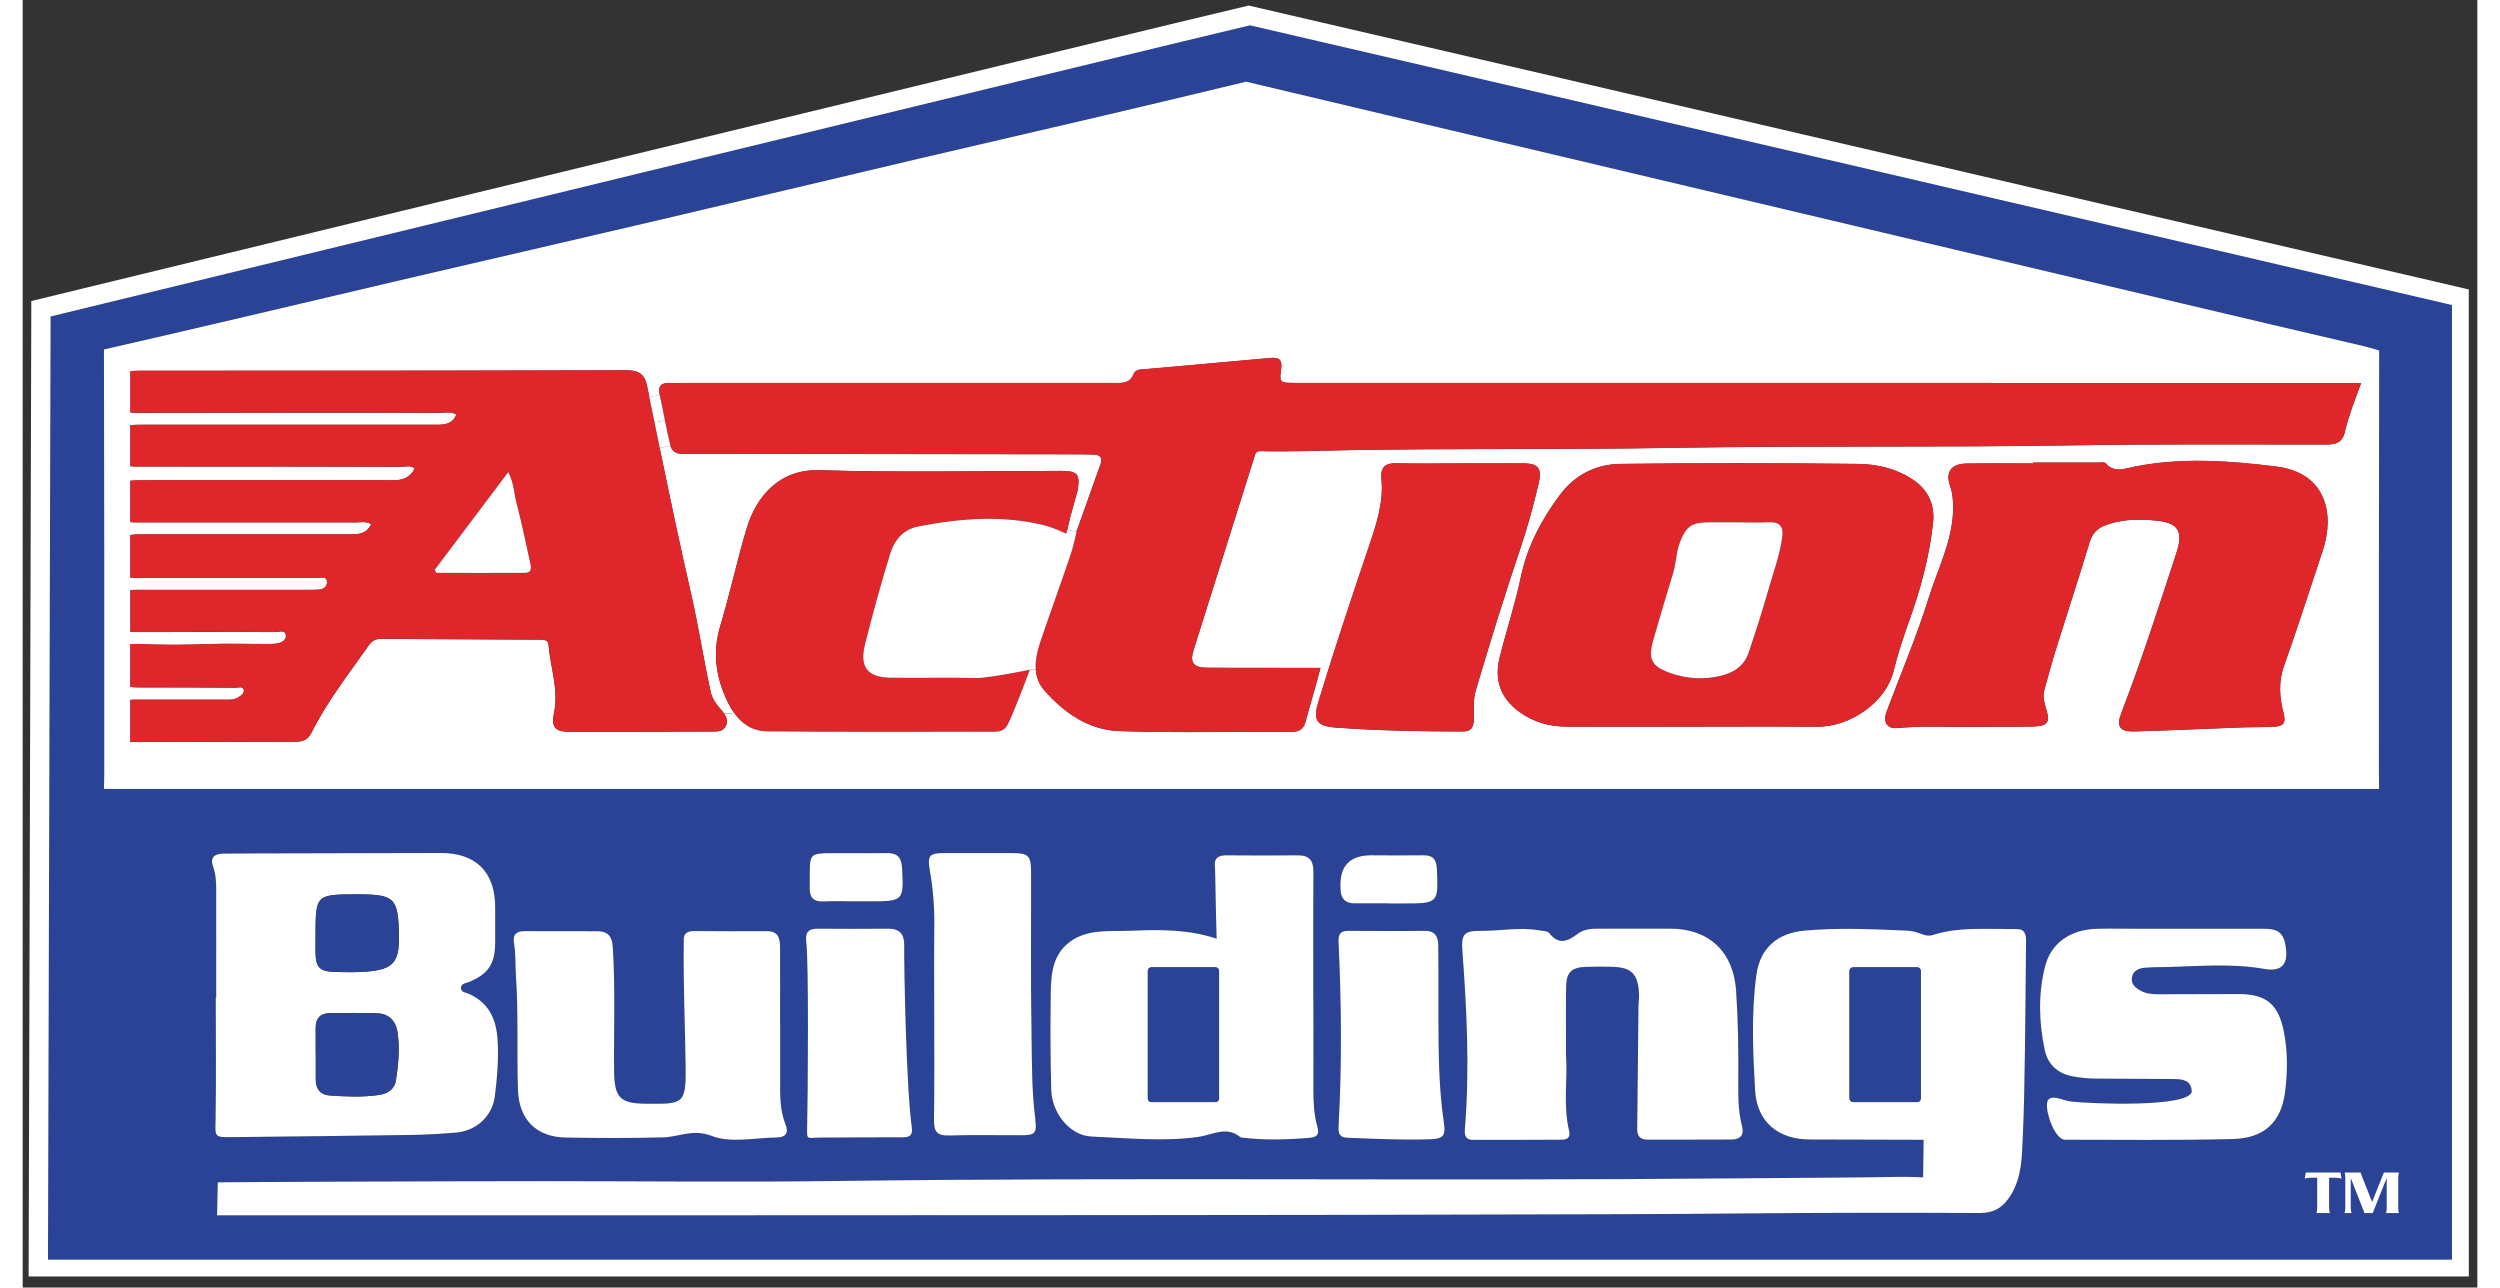
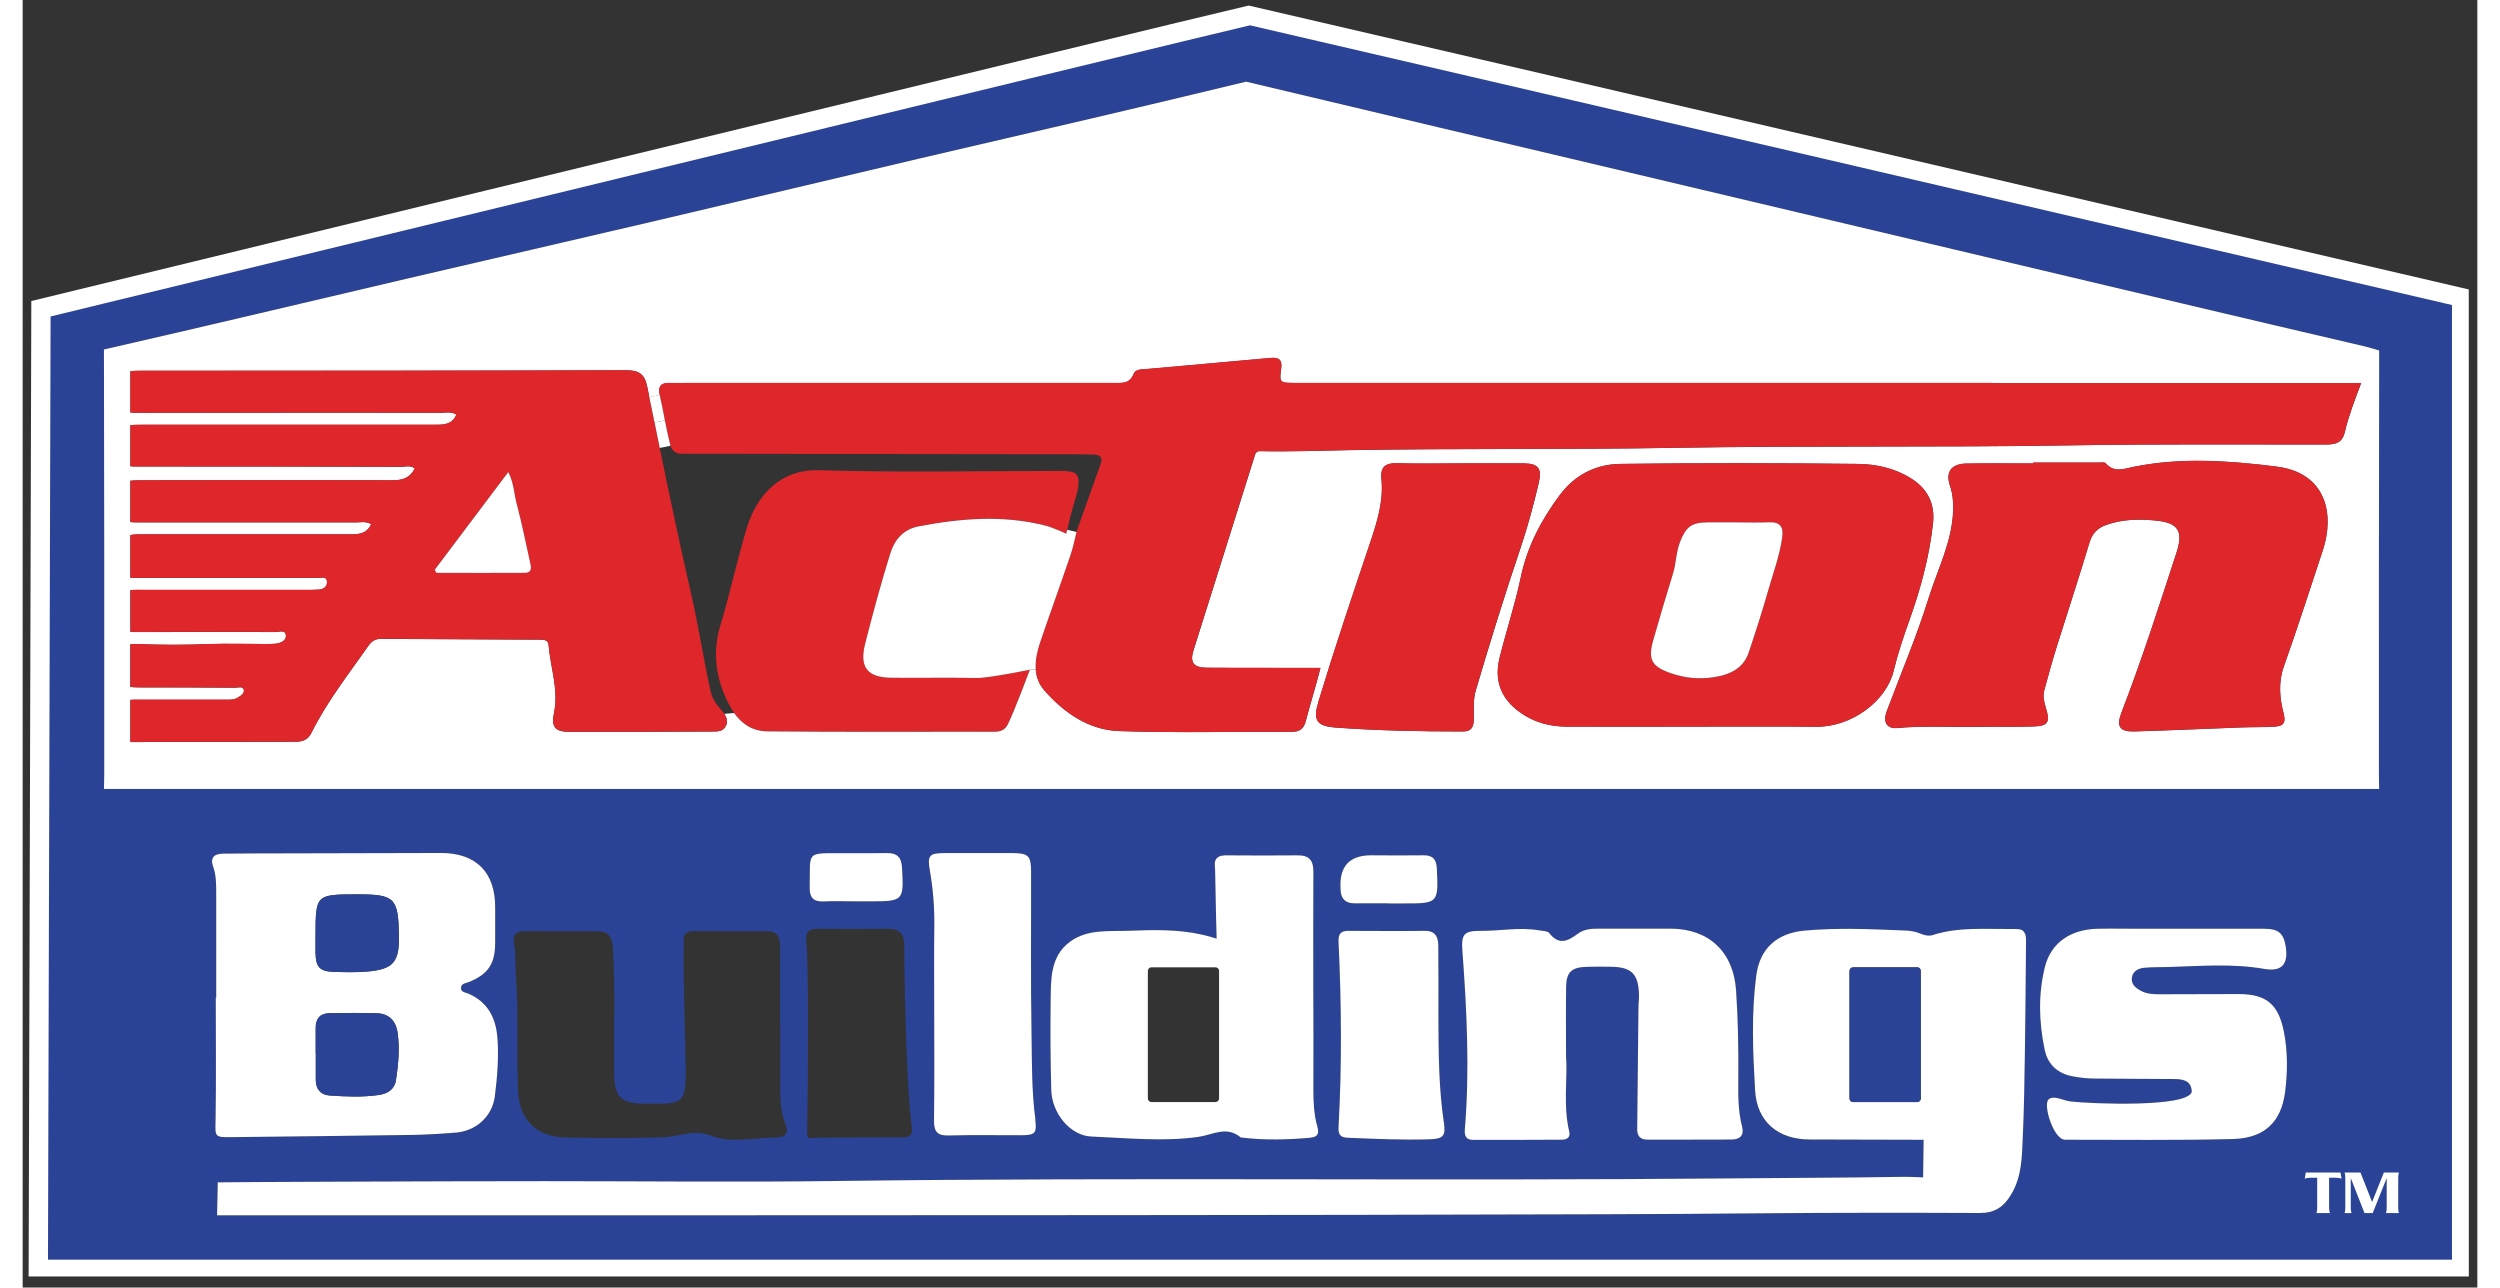
<svg xmlns="http://www.w3.org/2000/svg" width="200" height="103" class="w-full" viewBox="0 0 204 107" fill="none">
  <rect x="0" y="0" width="204" height="107" fill="#333333" stroke="none" />
  <path d="M201.792 104.583H2L2.216 26.197C2.216 26.197 97.114 3.106 101.89 2C110.206 3.916 201.788 25.246 201.788 25.246L201.792 100V104.583Z" stroke="white" stroke-width="3" />
  <path d="M201.896 104.687H2.104L2.32 26.301C2.32 26.301 97.218 3.209 101.994 2.104C110.31 4.02 201.892 25.349 201.892 25.349V104.687H201.896ZM195.841 30.416V29.127C195.841 29.127 195.068 28.886 194.569 28.77C184.494 26.426 174.44 24.032 164.378 21.646C154.121 19.215 143.863 16.788 133.606 14.356C122.966 11.838 112.322 9.323 101.678 6.788C97.376 7.827 93.066 8.854 88.756 9.863C84.068 10.965 79.368 12.033 74.683 13.139C67.34 14.867 60 16.622 52.656 18.342C45.835 19.942 39.007 21.505 32.182 23.101C23.708 25.084 15.242 27.108 6.755 29.044C6.792 40.761 6.78 52.485 6.78 64.201C6.78 64.8 6.755 65.565 6.755 65.565H8.214C16.838 65.565 25.462 65.565 34.086 65.565C42.136 65.565 50.187 65.565 58.237 65.565H195.841C195.841 65.565 195.82 64.891 195.82 64.177C195.82 52.926 195.812 41.667 195.841 30.416ZM186.298 80.523C187.697 80.772 188.296 80.182 188.093 78.752C187.927 77.572 187.503 77.19 186.294 77.185C183.966 77.177 181.643 77.185 179.32 77.185H175.887C174.74 77.185 173.597 77.165 172.45 77.185C170.201 77.231 168.576 78.353 168.073 80.332C167.5 82.618 167.566 84.937 168.048 87.239C168.306 88.482 169.141 89.226 170.388 89.454C170.978 89.567 171.589 89.629 172.188 89.637C174.378 89.662 176.568 89.65 178.755 89.675C179.482 89.683 180.242 89.75 180.272 90.739C179.943 92.052 171.963 91.74 170.218 91.541C169.586 91.47 168.813 90.984 168.377 91.362C167.874 91.799 168.792 94.725 169.74 94.72C174.386 94.72 179.037 94.779 183.68 94.662C186.31 94.592 187.703 93.257 188.027 90.755C188.239 89.089 188.256 87.397 187.923 85.726C187.466 83.445 186.456 82.613 184.162 82.613C181.868 82.613 179.785 82.622 177.595 82.63C177.055 82.63 176.518 82.605 176.028 82.335C175.592 82.094 175.209 81.786 175.297 81.238C175.38 80.689 175.849 80.477 176.331 80.427C177.001 80.361 177.674 80.386 178.347 80.365C180.999 80.29 183.659 80.057 186.298 80.523ZM166.498 78.129C166.498 77.643 166.344 77.185 165.783 77.223C162.554 77.231 160.966 77.069 158.909 77.663C158.51 77.838 158.115 77.772 157.733 77.614C157.354 77.46 156.964 77.368 156.556 77.352C153.73 77.231 150.908 77.094 148.078 77.352C145.829 77.555 144.379 78.786 144.071 81.034C143.635 84.218 143.78 87.43 143.963 90.618C144.117 93.27 145.896 94.72 148.547 94.712C149.52 94.712 157.969 94.737 157.969 94.737L157.928 97.858C157.928 97.858 156.789 97.808 156.161 97.817C151.581 97.892 147.001 97.896 142.421 97.942C117.459 98.174 92.497 97.838 67.535 98.162C59.484 98.266 51.434 98.178 43.379 98.174C34.788 98.174 16.505 98.253 16.202 98.274C16.194 98.611 16.144 101.017 16.144 101.017H17.823C28.134 101.017 38.446 101.025 48.753 101.017C76.375 101 104.001 101.017 131.619 100.926C135.962 100.909 140.306 100.884 144.649 100.847C150.642 100.788 156.644 100.793 162.637 100.822C163.867 100.822 164.615 100.331 165.239 99.292C166.149 97.788 166.136 96.138 166.211 94.504C166.319 92.185 166.352 89.862 166.386 87.538C166.431 84.405 166.456 81.271 166.481 78.141L166.498 78.129ZM142.01 94.704C142.725 94.704 143.09 94.363 142.891 93.607C142.554 92.318 142.575 91.005 142.583 89.687C142.608 87.227 142.562 84.77 142.396 82.314C142.18 79.106 140.139 77.185 136.956 77.181C134.969 77.181 132.982 77.19 130.992 77.181C130.372 77.181 129.749 77.223 129.254 77.597C128.427 78.216 127.679 78.59 126.873 77.551C126.732 77.364 126.316 77.377 126.021 77.323C124.404 77.04 122.796 77.377 121.183 77.364C119.774 77.356 119.55 77.651 119.654 79.047C120.019 83.985 120.264 88.927 119.853 93.877C119.811 94.417 119.961 94.737 120.543 94.737C123.003 94.737 125.46 94.737 127.924 94.72C128.348 94.72 128.648 94.529 128.527 94.022C128.003 91.823 128.411 89.588 128.265 87.746C128.265 85.589 128.24 83.806 128.273 82.015C128.294 80.801 128.731 80.394 129.94 80.357C130.613 80.332 131.291 80.344 131.96 80.348C133.693 80.365 134.263 80.909 134.329 82.63C134.341 83 134.287 83.37 134.283 83.74C134.246 87.106 134.213 90.477 134.179 93.848C134.171 94.434 134.454 94.716 135.036 94.716C137.363 94.716 139.686 94.716 142.01 94.708V94.704ZM116.956 94.687C118.045 94.65 118.286 94.413 118.12 93.316C117.679 90.406 117.675 87.48 117.663 84.55C117.663 82.568 117.675 80.577 117.654 78.594C117.646 77.896 117.43 77.347 116.545 77.36C114.425 77.385 112.305 77.373 110.182 77.36C109.525 77.36 109.334 77.634 109.363 78.295C109.604 83.407 109.65 88.519 109.363 93.632C109.33 94.222 109.463 94.529 110.094 94.554C112.38 94.646 114.666 94.762 116.956 94.683V94.687ZM114.824 75.082C117.642 75.082 117.667 75.041 117.534 72.186C117.496 71.433 117.201 71.076 116.432 71.084C114.982 71.101 113.54 71.084 112.089 71.084C110.294 71.079 109.439 71.975 109.525 73.773C109.525 73.844 109.525 73.91 109.533 73.977C109.566 74.717 109.957 75.078 110.689 75.078H113.515V75.087H114.824V75.082ZM106.973 94.558C107.63 94.5 107.767 94.226 107.596 93.632C107.31 92.617 107.264 91.578 107.268 90.527C107.281 87.701 107.268 84.87 107.26 82.044C107.26 78.844 107.251 75.644 107.268 72.447C107.276 71.529 106.927 71.072 105.963 71.084C104.014 71.109 102.056 71.093 100.107 71.084C99.799 71.084 99.454 71.097 99.243 71.321C98.997 71.579 99.097 71.978 99.101 72.335C99.118 73.969 99.226 78.008 99.226 78.008C99.226 78.008 98.519 77.784 97.946 77.659C95.98 77.223 93.956 77.269 91.965 77.352C90.273 77.418 88.507 77.19 87.048 78.258C85.348 79.505 85.46 81.491 85.431 83.374C85.398 85.772 85.419 88.166 85.481 90.564C85.535 92.526 87.056 94.384 88.823 94.454C91.77 94.575 94.741 94.895 97.688 94.488C98.893 94.321 100.053 93.532 101.229 94.529C101.25 94.546 101.296 94.537 101.329 94.542C103.212 94.77 105.086 94.72 106.973 94.558ZM83 94.346C84.135 94.338 84.305 94.188 84.151 93.029C83.844 90.685 83.869 88.328 83.831 85.972C83.757 81.462 83.806 76.944 83.794 72.431C83.794 71.117 83.57 70.905 82.256 70.897C80.369 70.885 78.482 70.889 76.595 70.897C75.357 70.897 75.162 71.084 75.378 72.331C75.648 73.865 75.772 75.394 75.752 76.948C75.727 79.305 75.743 81.666 75.743 84.022C75.743 87.056 75.768 90.086 75.727 93.12C75.718 94.022 75.976 94.392 76.928 94.367C78.948 94.309 80.968 94.359 82.988 94.346H83ZM73.162 94.517C73.736 94.517 73.99 94.342 73.894 93.661C73.428 90.319 73.254 80.481 73.266 78.561C73.275 77.655 72.896 77.181 71.945 77.19C69.991 77.206 68.038 77.206 66.084 77.19C65.274 77.181 65.025 77.53 65.129 78.32C65.336 79.92 65.27 90.651 65.195 94.051C65.183 94.745 65.353 94.558 66.192 94.55C68.516 94.533 70.839 94.529 73.166 94.525L73.162 94.517ZM70.444 74.908C73.216 74.908 73.237 74.862 73.079 72.078C73.029 71.221 72.643 70.88 71.812 70.897C70.606 70.922 69.397 70.905 68.187 70.905C65.02 70.914 65.469 70.698 65.407 73.761C65.39 74.65 65.773 74.958 66.616 74.916C67.456 74.875 68.296 74.908 69.135 74.908C69.571 74.908 70.008 74.908 70.444 74.908ZM62.685 94.533C63.408 94.525 63.678 94.143 63.408 93.474C62.917 92.248 62.951 90.972 62.955 89.687C62.963 88.17 62.955 86.657 62.955 85.14H62.947C62.947 83.017 62.955 80.893 62.947 78.773C62.947 78.062 62.855 77.389 61.887 77.389C59.867 77.389 57.847 77.397 55.827 77.377C55.195 77.377 54.875 77.584 54.942 78.262C54.888 81.973 55.062 85.406 55.1 88.806C55.137 91.815 54.825 91.745 51.808 91.728C49.642 91.716 49.177 91.221 49.152 89.018C49.119 85.581 49.264 82.148 49.044 78.711C48.99 77.85 48.666 77.393 47.772 77.393C45.752 77.393 43.728 77.393 41.708 77.385C41.006 77.377 40.707 77.705 40.831 78.387C40.989 79.255 40.927 80.136 40.989 81.005C41.214 84.201 41.056 87.401 41.164 90.597C41.247 93.046 42.693 94.492 45.133 94.537C47.826 94.583 50.524 94.596 53.217 94.525C54.555 94.488 55.702 93.794 57.282 94.409C58.861 95.02 60.868 94.546 62.685 94.533ZM39.244 91.092C39.447 89.492 39.576 87.871 39.456 86.254C39.335 84.596 38.658 83.278 37.041 82.58C36.804 82.48 36.447 82.472 36.434 82.14C36.413 81.737 36.816 81.732 37.083 81.62C38.683 80.963 39.26 80.132 39.273 78.382C39.281 77.406 39.264 76.429 39.273 75.452C39.294 72.501 37.694 70.885 34.751 70.893C29.593 70.905 24.439 70.918 19.286 70.93C18.409 70.93 17.536 70.93 16.659 70.947C15.932 70.955 15.558 71.267 15.836 72.032C16.094 72.747 16.09 73.482 16.09 74.23C16.081 77.127 16.09 80.024 16.09 82.921H16.052C16.052 86.292 16.094 89.662 16.036 93.029C16.011 94.513 15.915 94.525 17.407 94.508C22.39 94.454 27.378 94.4 32.357 94.326C33.571 94.305 34.78 94.23 35.985 94.134C37.694 93.997 39.04 92.788 39.248 91.092H39.244Z" fill="#2B4396" />
-   <path d="M86.811 44.023C87.319 42.032 86.62 44.493 87.68 40.752C87.904 39.289 87.618 39.136 86.113 39.136C79.48 39.136 72.838 39.277 66.213 39.077C62.876 38.974 60.96 41.264 60.158 43.948C59.36 46.621 58.778 49.36 57.972 52.032C57.415 53.873 57.535 55.727 58.221 57.481C58.462 58.104 58.753 58.719 59.123 59.247L58.304 59.318C58.229 59.206 58.142 59.098 58.051 58.998C57.643 58.524 57.294 58.071 57.165 57.444C56.579 54.767 56.172 52.094 55.565 49.414C54.634 45.374 53.782 41.301 52.938 37.228L53.828 37.045C53.932 37.44 54.298 37.714 54.701 37.714C65.669 37.727 76.633 37.739 87.601 37.756C88.075 37.756 88.545 37.764 89.018 37.781C89.534 37.801 89.775 38.034 89.579 38.566C88.935 40.374 88.291 42.178 87.647 43.986L87.622 44.007C87.605 44.077 87.589 44.144 87.572 44.214L86.799 44.023H86.811Z" fill="white" />
  <path d="M86.113 39.131C87.613 39.131 87.904 39.289 87.68 40.748C86.62 44.489 87.323 42.028 86.811 44.019C86.786 44.119 86.757 44.227 86.728 44.347C86.728 44.347 85.697 43.853 84.941 43.657C81.437 42.776 77.938 43.067 74.455 43.736C73.262 43.965 72.497 44.746 72.107 45.985C71.334 48.462 70.66 50.964 70.02 53.474C69.517 55.432 70.195 56.301 72.202 56.317C74.559 56.334 76.919 56.292 79.276 56.338C80.269 56.355 83.702 55.648 83.702 55.648C83.702 55.648 82.368 59.214 81.865 60.199C81.637 60.652 81.267 60.802 80.793 60.802C74.496 60.802 68.196 60.839 61.899 60.773C60.606 60.76 59.75 60.124 59.123 59.247C58.749 58.719 58.462 58.104 58.221 57.481C57.535 55.727 57.414 53.873 57.971 52.032C58.778 49.356 59.36 46.617 60.158 43.948C60.96 41.264 62.876 38.974 66.213 39.077C72.838 39.281 79.48 39.136 86.113 39.136V39.131Z" fill="#DF262B" />
  <path d="M195.841 29.127V30.416C195.812 41.667 195.82 52.926 195.82 64.177C195.82 64.896 195.841 65.565 195.841 65.565H58.238C50.187 65.565 42.136 65.565 34.086 65.565C25.462 65.565 16.838 65.565 8.214 65.565H6.755C6.755 65.565 6.78 64.8 6.78 64.201C6.78 52.485 6.788 40.761 6.755 29.044C15.238 27.108 23.708 25.084 32.182 23.101C39.007 21.505 45.836 19.942 52.656 18.342C60 16.621 67.34 14.867 74.684 13.139C79.368 12.037 84.068 10.965 88.757 9.863C93.067 8.854 97.372 7.827 101.678 6.788C112.318 9.319 122.962 11.838 133.606 14.356C143.863 16.788 154.125 19.215 164.378 21.646C174.441 24.028 184.498 26.426 194.569 28.77C195.068 28.886 195.841 29.127 195.841 29.127ZM194.344 31.829H163.755C144.445 31.829 125.14 31.829 105.83 31.829C104.459 31.829 104.434 31.821 104.596 30.632C104.7 29.863 104.371 29.689 103.677 29.755C100.257 30.075 96.836 30.362 93.42 30.674C93.029 30.707 92.497 30.665 92.335 31.077C92.002 31.929 91.333 31.833 90.66 31.833C78.765 31.833 66.87 31.833 54.975 31.833C54.572 31.833 54.169 31.85 53.761 31.833C53.047 31.808 52.789 32.112 52.951 32.831L52.086 33.009C52.028 32.722 51.97 32.436 51.912 32.153C51.696 31.077 51.222 30.773 50.141 30.773C36.8 30.815 23.463 30.815 10.126 30.815C9.606 30.815 9.24 30.815 8.958 30.856V34.285C9.174 34.31 9.431 34.31 9.781 34.31C18.089 34.31 26.422 34.285 34.73 34.31C35.162 34.31 35.615 34.181 36.048 34.46C35.703 35.303 34.992 35.303 34.281 35.303H10.221C9.639 35.303 9.228 35.303 8.949 35.345V38.753C9.141 38.774 9.382 38.774 9.685 38.774C16.917 38.774 24.169 38.774 31.418 38.799C31.788 38.799 32.195 38.645 32.586 38.928C32.195 39.726 31.572 39.917 30.769 39.917C23.883 39.896 17.021 39.917 10.134 39.917C9.614 39.917 9.228 39.917 8.949 39.959V43.392C9.141 43.416 9.402 43.416 9.727 43.416H27.727C28.118 43.416 28.529 43.308 28.961 43.566C28.571 44.406 27.902 44.406 27.212 44.406H10.246C9.66 44.406 9.253 44.406 8.949 44.472V48.013C9.165 48.038 9.423 48.038 9.747 48.038H24.514C24.793 48.038 25.291 47.843 25.291 48.383C25.312 48.79 24.967 49.007 24.535 49.007C24.232 49.027 23.928 49.027 23.629 49.027H10.288C9.681 49.027 9.253 49.007 8.949 49.052V52.506C9.124 52.531 9.315 52.531 9.573 52.531C13.371 52.531 17.191 52.506 20.99 52.531C21.293 52.531 21.854 52.29 21.875 52.834C21.9 53.262 21.422 53.458 20.99 53.504C20.732 53.524 20.45 53.524 20.192 53.524C18.637 53.524 17.083 53.483 15.549 53.524C13.521 53.611 11.514 53.611 9.486 53.524C9.269 53.524 9.095 53.524 8.945 53.549V57.09C9.224 57.132 9.635 57.132 10.175 57.132C12.678 57.132 15.159 57.132 17.665 57.157C17.902 57.157 18.288 57.003 18.376 57.327C18.442 57.651 18.097 57.847 17.835 58.001C17.511 58.192 17.12 58.15 16.755 58.15H9.274C9.165 58.15 9.057 58.15 8.949 58.175V61.67H9.037C13.571 61.67 18.122 61.645 22.677 61.645C23.284 61.645 23.712 61.475 23.995 60.914C25.291 58.304 27.083 56.035 28.745 53.657C29.003 53.291 29.306 53.096 29.759 53.096C34.161 53.121 38.591 53.138 42.989 53.163C43.313 53.163 43.662 53.183 43.703 53.57C43.853 55.469 44.568 57.327 44.156 59.268C43.919 60.39 44.223 60.822 45.428 60.822C49.381 60.822 53.308 60.822 57.261 60.798C57.735 60.798 58.25 60.822 58.466 60.278C58.608 59.912 58.491 59.601 58.308 59.326L59.127 59.256C59.751 60.133 60.611 60.769 61.903 60.781C68.2 60.847 74.501 60.806 80.797 60.81C81.271 60.81 81.641 60.66 81.87 60.207C82.373 59.222 83.707 55.656 83.707 55.656L84.197 55.619C84.243 56.251 84.451 56.849 84.908 57.369C86.541 59.235 88.611 60.677 91.138 60.76C95.918 60.918 100.706 60.802 105.493 60.818C106.15 60.818 106.478 60.544 106.636 59.933C107.027 58.453 107.488 56.995 107.858 55.511C104.712 55.494 101.566 55.519 98.42 55.494C97.314 55.486 96.986 55.07 97.31 54.04C99.01 48.608 100.739 43.184 102.435 37.752C102.484 37.594 102.63 37.49 102.796 37.494C105.277 37.552 107.763 37.452 110.252 37.411C119.246 37.253 128.24 37.373 137.238 37.219C148.252 37.032 159.27 37.195 170.28 37.012C177.321 36.895 184.37 36.949 191.41 36.945C192.2 36.945 192.778 36.816 192.985 35.923C193.314 34.522 193.85 33.163 194.349 31.833L194.344 31.829ZM191.148 45.769C192.163 42.743 191.456 39.289 187.308 38.778C183.351 38.288 179.399 38.001 175.442 38.799C174.652 38.957 173.809 39.323 173.111 38.504C173.019 38.396 172.728 38.446 172.529 38.446C170.712 38.437 168.892 38.446 167.076 38.446V38.52C165.222 38.52 163.368 38.495 161.515 38.529C160.268 38.554 159.782 39.235 160.176 40.386C160.401 41.043 160.451 41.7 160.434 42.373C160.372 45 159.146 47.307 158.389 49.734C157.404 52.909 156.087 55.985 154.919 59.106C154.578 60.02 154.927 60.59 155.804 60.507C157.924 60.307 160.048 60.444 162.167 60.415C163.784 60.39 165.405 60.423 167.018 60.382C168.318 60.349 168.518 60.058 168.144 58.848C167.99 58.358 167.878 57.859 168.011 57.36C168.343 56.126 168.684 54.896 169.067 53.674C169.96 50.814 170.904 47.967 171.764 45.1C171.997 44.331 172.416 43.898 173.135 43.637C174.47 43.15 175.845 43.13 177.225 43.258C179.141 43.437 179.59 44.119 178.992 45.947C177.541 50.399 176.111 54.854 174.424 59.222C173.979 60.382 174.266 60.822 175.504 60.789C178.464 60.706 181.423 60.565 184.386 60.457C185.296 60.423 186.207 60.449 187.113 60.394C187.757 60.353 188.131 60.199 187.902 59.31C187.566 58.025 187.445 56.7 187.931 55.349C189.066 52.178 190.08 48.969 191.144 45.777L191.148 45.769ZM158.763 43.504C158.938 41.945 158.373 40.678 157.001 39.8C155.617 38.911 154.05 38.566 152.479 38.554C145.917 38.483 139.35 38.471 132.783 38.554C130.771 38.579 129.009 39.447 127.75 41.139C126.2 43.213 125.036 45.432 124.496 48.009C124.026 50.245 123.299 52.427 122.746 54.646C122.289 56.492 122.8 58.005 124.388 59.164C125.589 60.041 126.919 60.386 128.361 60.39C131.798 60.403 135.231 60.399 138.668 60.39C142.134 60.39 145.605 60.365 149.071 60.399C151.976 60.423 154.886 58.275 155.488 55.764C155.833 54.331 156.307 52.922 156.806 51.529C157.741 48.919 158.456 46.259 158.763 43.504ZM126.017 40.046C126.283 38.924 125.9 38.525 124.807 38.512C123.024 38.504 121.237 38.512 119.458 38.512C117.679 38.512 115.955 38.554 114.209 38.5C113.241 38.471 112.825 38.845 112.925 39.796C113.116 41.663 112.551 43.425 111.981 45.125C110.514 49.493 109.043 53.857 107.705 58.267C107.231 59.829 107.476 60.349 109.134 60.469C112.659 60.727 116.192 60.793 119.724 60.793C120.393 60.793 120.585 60.419 120.601 59.829C120.626 59.023 120.535 58.175 120.755 57.423C121.935 53.425 123.17 49.439 124.504 45.49C125.107 43.707 125.589 41.883 126.021 40.054L126.017 40.046Z" fill="white" />
  <path d="M163.751 31.829H194.34C193.841 33.155 193.305 34.518 192.977 35.919C192.769 36.812 192.187 36.941 191.402 36.941C184.361 36.941 177.312 36.891 170.272 37.008C159.258 37.186 148.24 37.028 137.23 37.215C128.232 37.369 119.238 37.249 110.244 37.407C107.758 37.448 105.273 37.548 102.788 37.49C102.621 37.49 102.476 37.594 102.426 37.747C100.73 43.179 99.001 48.603 97.301 54.035C96.977 55.066 97.301 55.486 98.411 55.49C101.557 55.515 104.704 55.49 107.85 55.507C107.476 56.99 107.014 58.449 106.628 59.929C106.47 60.54 106.142 60.814 105.485 60.814C100.701 60.798 95.909 60.918 91.129 60.756C88.598 60.673 86.529 59.231 84.899 57.365C84.442 56.841 84.234 56.247 84.189 55.615C84.135 54.892 84.297 54.131 84.546 53.408C85.369 50.981 86.246 48.574 87.069 46.151C87.285 45.52 87.422 44.863 87.58 44.21C87.597 44.14 87.613 44.073 87.63 44.002L87.655 43.982C88.299 42.174 88.943 40.37 89.588 38.562C89.779 38.03 89.542 37.797 89.026 37.776C88.553 37.76 88.083 37.752 87.609 37.752C76.641 37.739 65.677 37.727 54.709 37.71C54.301 37.71 53.936 37.436 53.836 37.041C53.657 36.343 53.512 35.64 53.375 34.934C53.237 34.227 53.1 33.52 52.942 32.818C52.78 32.099 53.038 31.8 53.753 31.821C54.16 31.833 54.563 31.821 54.967 31.821C66.866 31.821 78.757 31.821 90.651 31.821C91.325 31.821 91.994 31.912 92.326 31.064C92.489 30.653 93.021 30.694 93.411 30.661C96.832 30.349 100.252 30.063 103.669 29.743C104.367 29.676 104.691 29.851 104.587 30.619C104.425 31.808 104.446 31.817 105.822 31.817C125.131 31.817 144.437 31.817 163.746 31.817L163.751 31.829Z" fill="#DF262B" />
  <path d="M187.308 38.778C191.456 39.289 192.158 42.747 191.148 45.769C190.08 48.961 189.066 52.169 187.936 55.34C187.449 56.691 187.57 58.017 187.907 59.301C188.139 60.187 187.765 60.345 187.117 60.386C186.211 60.44 185.301 60.415 184.39 60.449C181.431 60.556 178.472 60.698 175.509 60.781C174.274 60.818 173.983 60.374 174.428 59.214C176.115 54.846 177.545 50.391 178.996 45.939C179.594 44.111 179.141 43.429 177.229 43.25C175.849 43.121 174.474 43.142 173.14 43.628C172.416 43.89 172.001 44.322 171.768 45.091C170.908 47.959 169.964 50.806 169.071 53.666C168.688 54.883 168.348 56.118 168.015 57.352C167.882 57.851 167.994 58.35 168.148 58.84C168.522 60.05 168.323 60.34 167.022 60.374C165.405 60.415 163.788 60.382 162.171 60.407C160.052 60.436 157.928 60.299 155.808 60.498C154.931 60.581 154.582 60.008 154.923 59.098C156.091 55.976 157.404 52.905 158.393 49.725C159.15 47.298 160.376 44.992 160.438 42.365C160.455 41.692 160.405 41.035 160.181 40.378C159.786 39.227 160.272 38.545 161.519 38.52C163.368 38.487 165.226 38.512 167.08 38.512V38.437C168.896 38.437 170.717 38.437 172.533 38.437C172.732 38.437 173.023 38.387 173.115 38.495C173.817 39.314 174.657 38.953 175.446 38.791C179.403 37.993 183.355 38.279 187.312 38.77L187.308 38.778Z" fill="#DF262B" />
  <path d="M188.089 78.752C188.292 80.182 187.693 80.772 186.294 80.523C183.65 80.057 180.995 80.29 178.343 80.365C177.67 80.386 176.992 80.365 176.327 80.427C175.845 80.477 175.375 80.689 175.292 81.238C175.205 81.786 175.587 82.094 176.024 82.335C176.514 82.605 177.05 82.63 177.591 82.63C179.781 82.622 181.971 82.613 184.158 82.613C186.456 82.613 187.466 83.449 187.919 85.726C188.251 87.393 188.235 89.085 188.023 90.755C187.699 93.253 186.306 94.592 183.675 94.662C179.033 94.779 174.382 94.72 169.736 94.72C168.788 94.72 167.869 91.794 168.372 91.362C168.809 90.988 169.582 91.47 170.213 91.541C171.959 91.74 179.939 92.052 180.267 90.739C180.238 89.75 179.478 89.683 178.75 89.675C176.564 89.65 174.374 89.666 172.184 89.637C171.581 89.629 170.974 89.567 170.384 89.454C169.137 89.226 168.302 88.482 168.044 87.239C167.562 84.941 167.495 82.622 168.069 80.332C168.572 78.353 170.197 77.231 172.445 77.186C173.592 77.16 174.735 77.186 175.883 77.186H179.316C181.639 77.186 183.962 77.186 186.29 77.186C187.499 77.186 187.923 77.572 188.089 78.752Z" fill="white" />
  <path d="M165.779 77.223C166.34 77.186 166.498 77.647 166.494 78.129C166.469 81.258 166.444 84.392 166.398 87.526C166.361 89.849 166.332 92.173 166.224 94.492C166.149 96.125 166.161 97.775 165.251 99.28C164.628 100.315 163.879 100.813 162.649 100.809C156.656 100.784 150.654 100.78 144.661 100.834C140.318 100.876 135.975 100.897 131.632 100.913C104.01 101.005 76.388 100.988 48.766 101.005C38.458 101.013 28.147 101.005 17.835 101.005H16.156C16.156 101.005 16.202 98.598 16.214 98.261C16.518 98.241 34.801 98.162 43.392 98.162C51.442 98.162 59.497 98.253 67.547 98.149C92.509 97.825 117.471 98.162 142.434 97.929C147.014 97.887 151.594 97.879 156.174 97.804C156.797 97.796 157.94 97.846 157.94 97.846L157.982 94.725C157.982 94.725 149.532 94.7 148.56 94.7C145.908 94.708 144.125 93.257 143.975 90.606C143.793 87.418 143.651 84.205 144.084 81.022C144.391 78.773 145.842 77.543 148.09 77.339C150.916 77.082 153.743 77.223 156.569 77.339C156.976 77.356 157.367 77.447 157.745 77.601C158.127 77.759 158.522 77.826 158.921 77.651C160.978 77.057 162.562 77.215 165.795 77.21L165.779 77.223ZM157.745 91.296V80.689C157.745 80.527 157.612 80.394 157.446 80.394H152.122C151.955 80.394 151.822 80.527 151.822 80.689V91.296C151.822 91.458 151.955 91.591 152.122 91.591H157.446C157.612 91.591 157.745 91.458 157.745 91.296Z" fill="white" />
  <path d="M157.001 39.8C158.368 40.678 158.934 41.945 158.763 43.504C158.456 46.259 157.741 48.919 156.806 51.529C156.307 52.922 155.837 54.331 155.488 55.764C154.881 58.279 151.976 60.428 149.071 60.399C145.605 60.37 142.134 60.39 138.668 60.39C135.231 60.39 131.798 60.399 128.361 60.39C126.919 60.39 125.589 60.041 124.387 59.164C122.8 58.005 122.289 56.488 122.746 54.646C123.298 52.427 124.026 50.245 124.495 48.009C125.036 45.432 126.199 43.213 127.75 41.139C129.009 39.447 130.771 38.579 132.783 38.554C139.35 38.471 145.916 38.483 152.479 38.554C154.05 38.566 155.621 38.911 157.001 39.8ZM146.236 44.642C146.353 43.803 146.066 43.358 145.148 43.408C144.275 43.45 143.398 43.416 142.521 43.416C141.644 43.416 140.838 43.408 139.994 43.416C138.685 43.433 138.232 43.791 137.745 45.029C137.405 45.889 137.421 46.812 137.151 47.685C136.582 49.518 136.041 51.359 135.514 53.204C135.052 54.821 135.381 55.399 136.968 55.952C138.107 56.346 139.283 56.467 140.459 56.296C141.76 56.105 142.974 55.636 143.444 54.235C144.025 52.514 144.578 50.777 145.077 49.036C145.497 47.581 146.025 46.155 146.232 44.647L146.236 44.642Z" fill="#DF262B" />
  <path d="M157.749 80.685V91.292C157.749 91.454 157.616 91.587 157.45 91.587H152.126C151.96 91.587 151.827 91.454 151.827 91.292V80.685C151.827 80.523 151.96 80.39 152.126 80.39H157.45C157.616 80.39 157.749 80.523 157.749 80.685Z" fill="#2B4396" />
  <path d="M145.143 43.408C146.062 43.362 146.349 43.803 146.232 44.642C146.025 46.151 145.493 47.577 145.077 49.031C144.578 50.777 144.025 52.51 143.444 54.231C142.97 55.631 141.76 56.101 140.459 56.292C139.287 56.463 138.111 56.342 136.968 55.947C135.381 55.39 135.052 54.813 135.514 53.2C136.041 51.355 136.582 49.514 137.151 47.681C137.421 46.812 137.409 45.885 137.745 45.025C138.232 43.791 138.681 43.429 139.994 43.412C140.833 43.404 141.677 43.412 142.521 43.412C143.365 43.412 144.271 43.446 145.148 43.404L145.143 43.408Z" fill="white" />
  <path d="M142.891 93.606C143.09 94.363 142.724 94.7 142.01 94.704C139.682 94.716 137.359 94.712 135.035 94.712C134.449 94.712 134.171 94.43 134.179 93.843C134.213 90.473 134.246 87.102 134.283 83.736C134.283 83.362 134.341 82.996 134.329 82.626C134.262 80.909 133.693 80.361 131.96 80.344C131.287 80.336 130.613 80.328 129.94 80.353C128.726 80.39 128.29 80.797 128.273 82.011C128.244 83.798 128.265 85.585 128.265 87.742C128.411 89.588 128.003 91.819 128.527 94.018C128.652 94.525 128.352 94.716 127.924 94.716C125.46 94.733 123.003 94.733 120.543 94.733C119.961 94.733 119.811 94.409 119.853 93.873C120.264 88.922 120.019 83.981 119.653 79.043C119.545 77.643 119.774 77.347 121.183 77.36C122.8 77.373 124.408 77.036 126.021 77.318C126.316 77.373 126.731 77.36 126.873 77.547C127.679 78.586 128.423 78.212 129.254 77.593C129.749 77.219 130.372 77.173 130.991 77.177C132.982 77.185 134.969 77.177 136.956 77.177C140.139 77.185 142.18 79.106 142.396 82.31C142.562 84.762 142.604 87.223 142.583 89.683C142.575 91.001 142.554 92.31 142.891 93.602V93.606Z" fill="white" />
  <path d="M124.803 38.512C125.896 38.52 126.278 38.919 126.012 40.046C125.58 41.879 125.094 43.703 124.495 45.482C123.161 49.435 121.927 53.416 120.746 57.414C120.526 58.167 120.618 59.015 120.593 59.821C120.576 60.411 120.385 60.785 119.716 60.785C116.183 60.785 112.65 60.723 109.126 60.461C107.467 60.336 107.222 59.821 107.696 58.258C109.034 53.848 110.506 49.484 111.973 45.116C112.546 43.416 113.107 41.654 112.916 39.788C112.816 38.836 113.228 38.462 114.2 38.491C115.95 38.545 117.7 38.504 119.45 38.504C121.2 38.504 123.016 38.495 124.799 38.504L124.803 38.512Z" fill="#DF262B" />
  <path d="M118.116 93.311C118.282 94.409 118.041 94.646 116.952 94.683C114.662 94.758 112.376 94.646 110.09 94.554C109.458 94.529 109.325 94.218 109.359 93.632C109.645 88.519 109.6 83.407 109.359 78.295C109.33 77.63 109.521 77.356 110.177 77.36C112.301 77.368 114.421 77.385 116.541 77.36C117.426 77.352 117.642 77.9 117.65 78.594C117.671 80.577 117.659 82.568 117.659 84.55C117.671 87.48 117.679 90.406 118.116 93.316V93.311Z" fill="white" />
  <path d="M117.53 72.186C117.667 75.045 117.638 75.087 114.82 75.082H113.511V75.074H110.685C109.949 75.074 109.562 74.708 109.529 73.973C109.529 73.906 109.529 73.84 109.521 73.769C109.435 71.974 110.29 71.077 112.085 71.08C113.536 71.088 114.978 71.101 116.428 71.08C117.197 71.072 117.492 71.429 117.53 72.181V72.186Z" fill="white" />
  <path d="M107.596 93.632C107.767 94.226 107.626 94.5 106.973 94.558C105.09 94.72 103.212 94.77 101.329 94.542C101.296 94.533 101.25 94.542 101.229 94.529C100.053 93.532 98.893 94.321 97.688 94.488C94.746 94.895 91.774 94.575 88.823 94.454C87.057 94.384 85.531 92.526 85.481 90.564C85.419 88.166 85.398 85.768 85.431 83.374C85.456 81.491 85.348 79.501 87.048 78.258C88.511 77.19 90.273 77.418 91.965 77.352C93.96 77.273 95.98 77.227 97.946 77.659C98.519 77.784 99.226 78.008 99.226 78.008C99.226 78.008 99.118 73.969 99.101 72.335C99.093 71.978 98.993 71.579 99.243 71.321C99.454 71.097 99.799 71.08 100.107 71.084C102.056 71.093 104.014 71.109 105.963 71.084C106.931 71.072 107.276 71.525 107.268 72.447C107.251 75.644 107.26 78.844 107.26 82.044C107.272 84.87 107.285 87.701 107.268 90.527C107.268 91.578 107.31 92.617 107.596 93.632ZM99.43 91.292V80.685C99.43 80.523 99.297 80.39 99.135 80.39H93.806C93.644 80.39 93.511 80.523 93.511 80.685V91.292C93.511 91.454 93.644 91.587 93.806 91.587H99.135C99.297 91.587 99.43 91.454 99.43 91.292Z" fill="white" />
-   <path d="M99.13 80.39H93.802C93.639 80.39 93.507 80.522 93.507 80.685V91.296C93.507 91.459 93.639 91.591 93.802 91.591H99.13C99.293 91.591 99.425 91.459 99.425 91.296V80.685C99.425 80.522 99.293 80.39 99.13 80.39Z" fill="#2B4396" />
  <path d="M86.811 44.023L87.584 44.214C87.427 44.867 87.289 45.524 87.073 46.155C86.25 48.578 85.373 50.985 84.55 53.412C84.305 54.135 84.143 54.896 84.193 55.619L83.703 55.656C83.703 55.656 80.269 56.363 79.276 56.346C76.92 56.301 74.559 56.346 72.202 56.325C70.195 56.313 69.517 55.44 70.02 53.483C70.66 50.968 71.334 48.466 72.107 45.993C72.497 44.759 73.258 43.977 74.455 43.745C77.938 43.076 81.437 42.785 84.941 43.666C85.698 43.857 86.728 44.356 86.728 44.356C86.757 44.235 86.786 44.127 86.811 44.027V44.023Z" fill="white" />
  <path d="M84.151 93.029C84.305 94.188 84.135 94.342 83 94.346C80.98 94.355 78.96 94.309 76.94 94.367C75.989 94.392 75.731 94.022 75.739 93.12C75.781 90.09 75.756 87.061 75.756 84.022C75.756 81.666 75.735 79.305 75.764 76.948C75.785 75.394 75.656 73.861 75.39 72.331C75.17 71.08 75.365 70.897 76.608 70.897C78.495 70.889 80.382 70.889 82.269 70.897C83.582 70.905 83.802 71.117 83.806 72.431C83.819 76.944 83.765 81.462 83.844 85.972C83.881 88.324 83.852 90.685 84.164 93.029H84.151Z" fill="white" />
-   <path d="M73.894 93.661C73.99 94.342 73.736 94.513 73.162 94.517C70.835 94.525 68.512 94.525 66.188 94.542C65.349 94.55 65.178 94.737 65.191 94.043C65.266 90.643 65.332 79.916 65.124 78.312C65.02 77.522 65.27 77.173 66.08 77.181C68.029 77.198 69.987 77.198 71.941 77.181C72.892 77.173 73.27 77.647 73.262 78.553C73.25 80.473 73.424 90.311 73.89 93.652L73.894 93.661Z" fill="white" />
  <path d="M73.079 72.078C73.237 74.862 73.216 74.904 70.444 74.908C70.008 74.908 69.572 74.908 69.135 74.908C68.296 74.908 67.452 74.87 66.617 74.916C65.773 74.958 65.39 74.65 65.407 73.761C65.469 70.698 65.02 70.914 68.188 70.905C69.397 70.905 70.606 70.918 71.812 70.897C72.643 70.88 73.029 71.221 73.079 72.078Z" fill="white" />
-   <path d="M63.408 93.474C63.678 94.143 63.408 94.525 62.684 94.533C60.868 94.546 58.861 95.024 57.282 94.409C55.702 93.794 54.555 94.488 53.217 94.525C50.523 94.596 47.826 94.583 45.133 94.538C42.693 94.496 41.247 93.05 41.164 90.597C41.056 87.401 41.214 84.201 40.989 81.005C40.931 80.136 40.989 79.255 40.831 78.387C40.707 77.701 41.006 77.377 41.708 77.385C43.728 77.393 45.752 77.397 47.772 77.393C48.666 77.393 48.99 77.85 49.044 78.711C49.264 82.148 49.119 85.581 49.152 89.018C49.177 91.217 49.642 91.711 51.808 91.728C54.821 91.745 55.133 91.815 55.099 88.806C55.062 85.406 54.892 81.973 54.941 78.262C54.879 77.585 55.199 77.377 55.827 77.377C57.847 77.397 59.867 77.393 61.886 77.389C62.855 77.389 62.942 78.062 62.946 78.773C62.959 80.893 62.946 83.017 62.946 85.14H62.955C62.955 86.657 62.963 88.17 62.955 89.687C62.946 90.972 62.913 92.248 63.408 93.474Z" fill="white" />
  <path d="M58.308 59.318C58.491 59.592 58.603 59.908 58.466 60.27C58.25 60.81 57.735 60.789 57.261 60.789C53.308 60.814 49.381 60.814 45.428 60.814C44.223 60.814 43.919 60.382 44.156 59.26C44.568 57.315 43.853 55.461 43.703 53.562C43.662 53.171 43.313 53.154 42.988 53.154C38.587 53.129 34.161 53.113 29.759 53.088C29.306 53.088 29.003 53.283 28.745 53.649C27.083 56.026 25.291 58.291 23.995 60.906C23.712 61.467 23.284 61.637 22.677 61.637C18.122 61.637 13.567 61.662 9.037 61.662H8.949V58.167C9.057 58.142 9.165 58.142 9.273 58.142H16.763C17.129 58.142 17.519 58.183 17.843 57.992C18.101 57.838 18.45 57.647 18.384 57.319C18.297 56.995 17.91 57.148 17.673 57.148C15.167 57.123 12.686 57.123 10.184 57.123C9.643 57.123 9.232 57.123 8.953 57.082V53.541C9.103 53.516 9.278 53.516 9.494 53.516C11.526 53.603 13.534 53.603 15.558 53.516C17.091 53.474 18.646 53.516 20.2 53.516C20.458 53.516 20.74 53.516 20.998 53.495C21.43 53.454 21.904 53.254 21.883 52.826C21.863 52.286 21.301 52.523 20.998 52.523C17.199 52.498 13.38 52.523 9.581 52.523C9.323 52.523 9.128 52.523 8.958 52.498V49.044C9.261 49.002 9.693 49.019 10.296 49.019H23.625C23.928 49.019 24.232 49.019 24.531 48.998C24.963 48.998 25.308 48.782 25.287 48.375C25.287 47.834 24.788 48.03 24.51 48.03H9.747C9.423 48.03 9.165 48.03 8.949 48.005V44.464C9.253 44.397 9.66 44.397 10.246 44.397H27.212C27.901 44.397 28.571 44.397 28.961 43.558C28.529 43.3 28.118 43.408 27.727 43.408H9.726C9.402 43.408 9.14 43.408 8.949 43.383V39.95C9.228 39.909 9.618 39.909 10.134 39.909C17.02 39.909 23.882 39.888 30.769 39.909C31.571 39.909 32.195 39.717 32.586 38.919C32.195 38.637 31.788 38.791 31.418 38.791C24.165 38.766 16.917 38.766 9.685 38.766C9.381 38.766 9.145 38.766 8.949 38.745V35.337C9.228 35.295 9.639 35.295 10.221 35.295H34.269C34.979 35.295 35.69 35.295 36.035 34.452C35.603 34.173 35.15 34.302 34.718 34.302C26.405 34.277 18.076 34.302 9.768 34.302C9.423 34.302 9.161 34.302 8.945 34.277V30.848C9.224 30.806 9.593 30.806 10.113 30.806C23.45 30.806 36.787 30.806 50.129 30.765C51.209 30.765 51.683 31.068 51.899 32.145C51.958 32.432 52.016 32.718 52.074 33.001C52.219 33.703 52.365 34.406 52.51 35.112C52.652 35.819 52.801 36.521 52.943 37.228C53.782 41.301 54.638 45.378 55.569 49.414C56.176 52.09 56.583 54.767 57.169 57.444C57.298 58.071 57.643 58.524 58.055 58.998C58.146 59.098 58.229 59.206 58.308 59.318ZM41.737 47.602C42.257 47.602 42.298 47.257 42.19 46.825C41.825 45.183 41.501 43.545 41.068 41.904C40.831 41.081 40.852 40.2 40.358 39.227C38.263 42.007 36.255 44.663 34.248 47.344L34.377 47.602C36.837 47.602 39.277 47.623 41.737 47.602Z" fill="#DF262B" />
  <path d="M53.836 37.045L52.947 37.228C52.805 36.521 52.656 35.819 52.514 35.112L53.375 34.938C53.516 35.644 53.657 36.347 53.836 37.045Z" fill="white" />
  <path d="M53.375 34.938L52.514 35.112C52.369 34.406 52.224 33.703 52.078 33.001L52.943 32.822C53.1 33.525 53.238 34.231 53.375 34.938Z" fill="white" />
  <path d="M42.191 46.829C42.299 47.261 42.257 47.606 41.737 47.606C39.273 47.627 36.837 47.606 34.377 47.606L34.248 47.348C36.255 44.672 38.263 42.016 40.358 39.231C40.852 40.2 40.831 41.085 41.068 41.908C41.501 43.549 41.825 45.187 42.191 46.829Z" fill="white" />
  <path d="M39.456 86.25C39.576 87.867 39.447 89.488 39.244 91.088C39.036 92.784 37.689 93.993 35.981 94.13C34.776 94.222 33.566 94.301 32.353 94.321C27.37 94.396 22.386 94.45 17.403 94.504C15.911 94.521 16.002 94.504 16.032 93.025C16.09 89.654 16.048 86.283 16.048 82.917H16.085C16.085 80.02 16.085 77.123 16.085 74.226C16.085 73.482 16.085 72.743 15.832 72.028C15.554 71.263 15.928 70.955 16.655 70.943C17.532 70.93 18.405 70.926 19.282 70.926C24.435 70.914 29.589 70.901 34.747 70.889C37.689 70.88 39.29 72.497 39.269 75.448C39.261 76.425 39.277 77.402 39.269 78.378C39.256 80.128 38.679 80.959 37.078 81.616C36.812 81.724 36.409 81.732 36.43 82.135C36.443 82.468 36.804 82.476 37.037 82.576C38.654 83.27 39.331 84.592 39.452 86.25H39.456ZM28.65 80.739C30.803 80.552 31.31 79.949 31.272 77.767C31.214 74.605 30.927 74.322 27.773 74.326C24.365 74.334 24.344 74.351 24.34 77.772C24.34 78.245 24.331 78.715 24.34 79.189C24.36 80.357 24.68 80.722 25.819 80.764C26.759 80.797 27.71 80.818 28.645 80.739H28.65ZM31.023 89.77C31.222 88.474 31.347 87.165 31.164 85.859C31.023 84.825 30.429 84.243 29.448 84.209C28.143 84.164 26.829 84.189 25.52 84.201C24.739 84.209 24.356 84.638 24.352 85.406C24.344 86.113 24.352 86.815 24.352 87.522H24.36C24.36 88.262 24.36 89.001 24.36 89.737C24.36 90.494 24.743 90.984 25.487 91.038C26.854 91.134 28.238 91.196 29.606 90.996C30.325 90.893 30.907 90.535 31.023 89.766V89.77Z" fill="white" />
  <path d="M31.268 77.772C31.31 79.954 30.798 80.556 28.645 80.743C27.71 80.822 26.759 80.801 25.819 80.768C24.685 80.727 24.36 80.361 24.34 79.193C24.331 78.719 24.34 78.249 24.34 77.776C24.34 74.355 24.365 74.338 27.773 74.33C30.927 74.322 31.214 74.604 31.272 77.772H31.268Z" fill="#2B4396" />
  <path d="M31.164 85.859C31.343 87.165 31.222 88.474 31.023 89.77C30.906 90.539 30.32 90.897 29.605 91.001C28.238 91.196 26.858 91.138 25.487 91.042C24.743 90.988 24.364 90.498 24.36 89.741C24.352 89.001 24.36 88.266 24.36 87.526H24.352C24.352 86.82 24.352 86.117 24.352 85.41C24.352 84.638 24.739 84.209 25.52 84.205C26.829 84.193 28.142 84.164 29.448 84.214C30.433 84.247 31.027 84.825 31.164 85.864V85.859Z" fill="#2B4396" />
  <path d="M192.632 97.447L192.715 97.958C192.557 97.892 192.341 97.879 192.196 97.879H191.68V100.36C191.68 100.514 191.693 100.655 191.743 100.813H190.629C190.683 100.655 190.691 100.514 190.691 100.36V97.879H190.176C190.03 97.879 189.814 97.892 189.656 97.958L189.739 97.447H192.628H192.632Z" fill="white" />
  <path d="M195.255 99.891L196.231 97.447H197.487C197.433 97.605 197.424 97.746 197.424 97.9V100.36C197.424 100.514 197.433 100.655 197.487 100.813H196.406C196.46 100.655 196.468 100.514 196.468 100.36V97.933H196.456L195.305 100.813H194.623L193.492 97.933H193.48V100.36C193.48 100.514 193.492 100.655 193.542 100.813H192.965C193.019 100.655 193.027 100.514 193.027 100.36V97.9C193.027 97.746 193.019 97.605 192.965 97.447H194.29L195.251 99.891H195.255Z" fill="white" />
</svg>